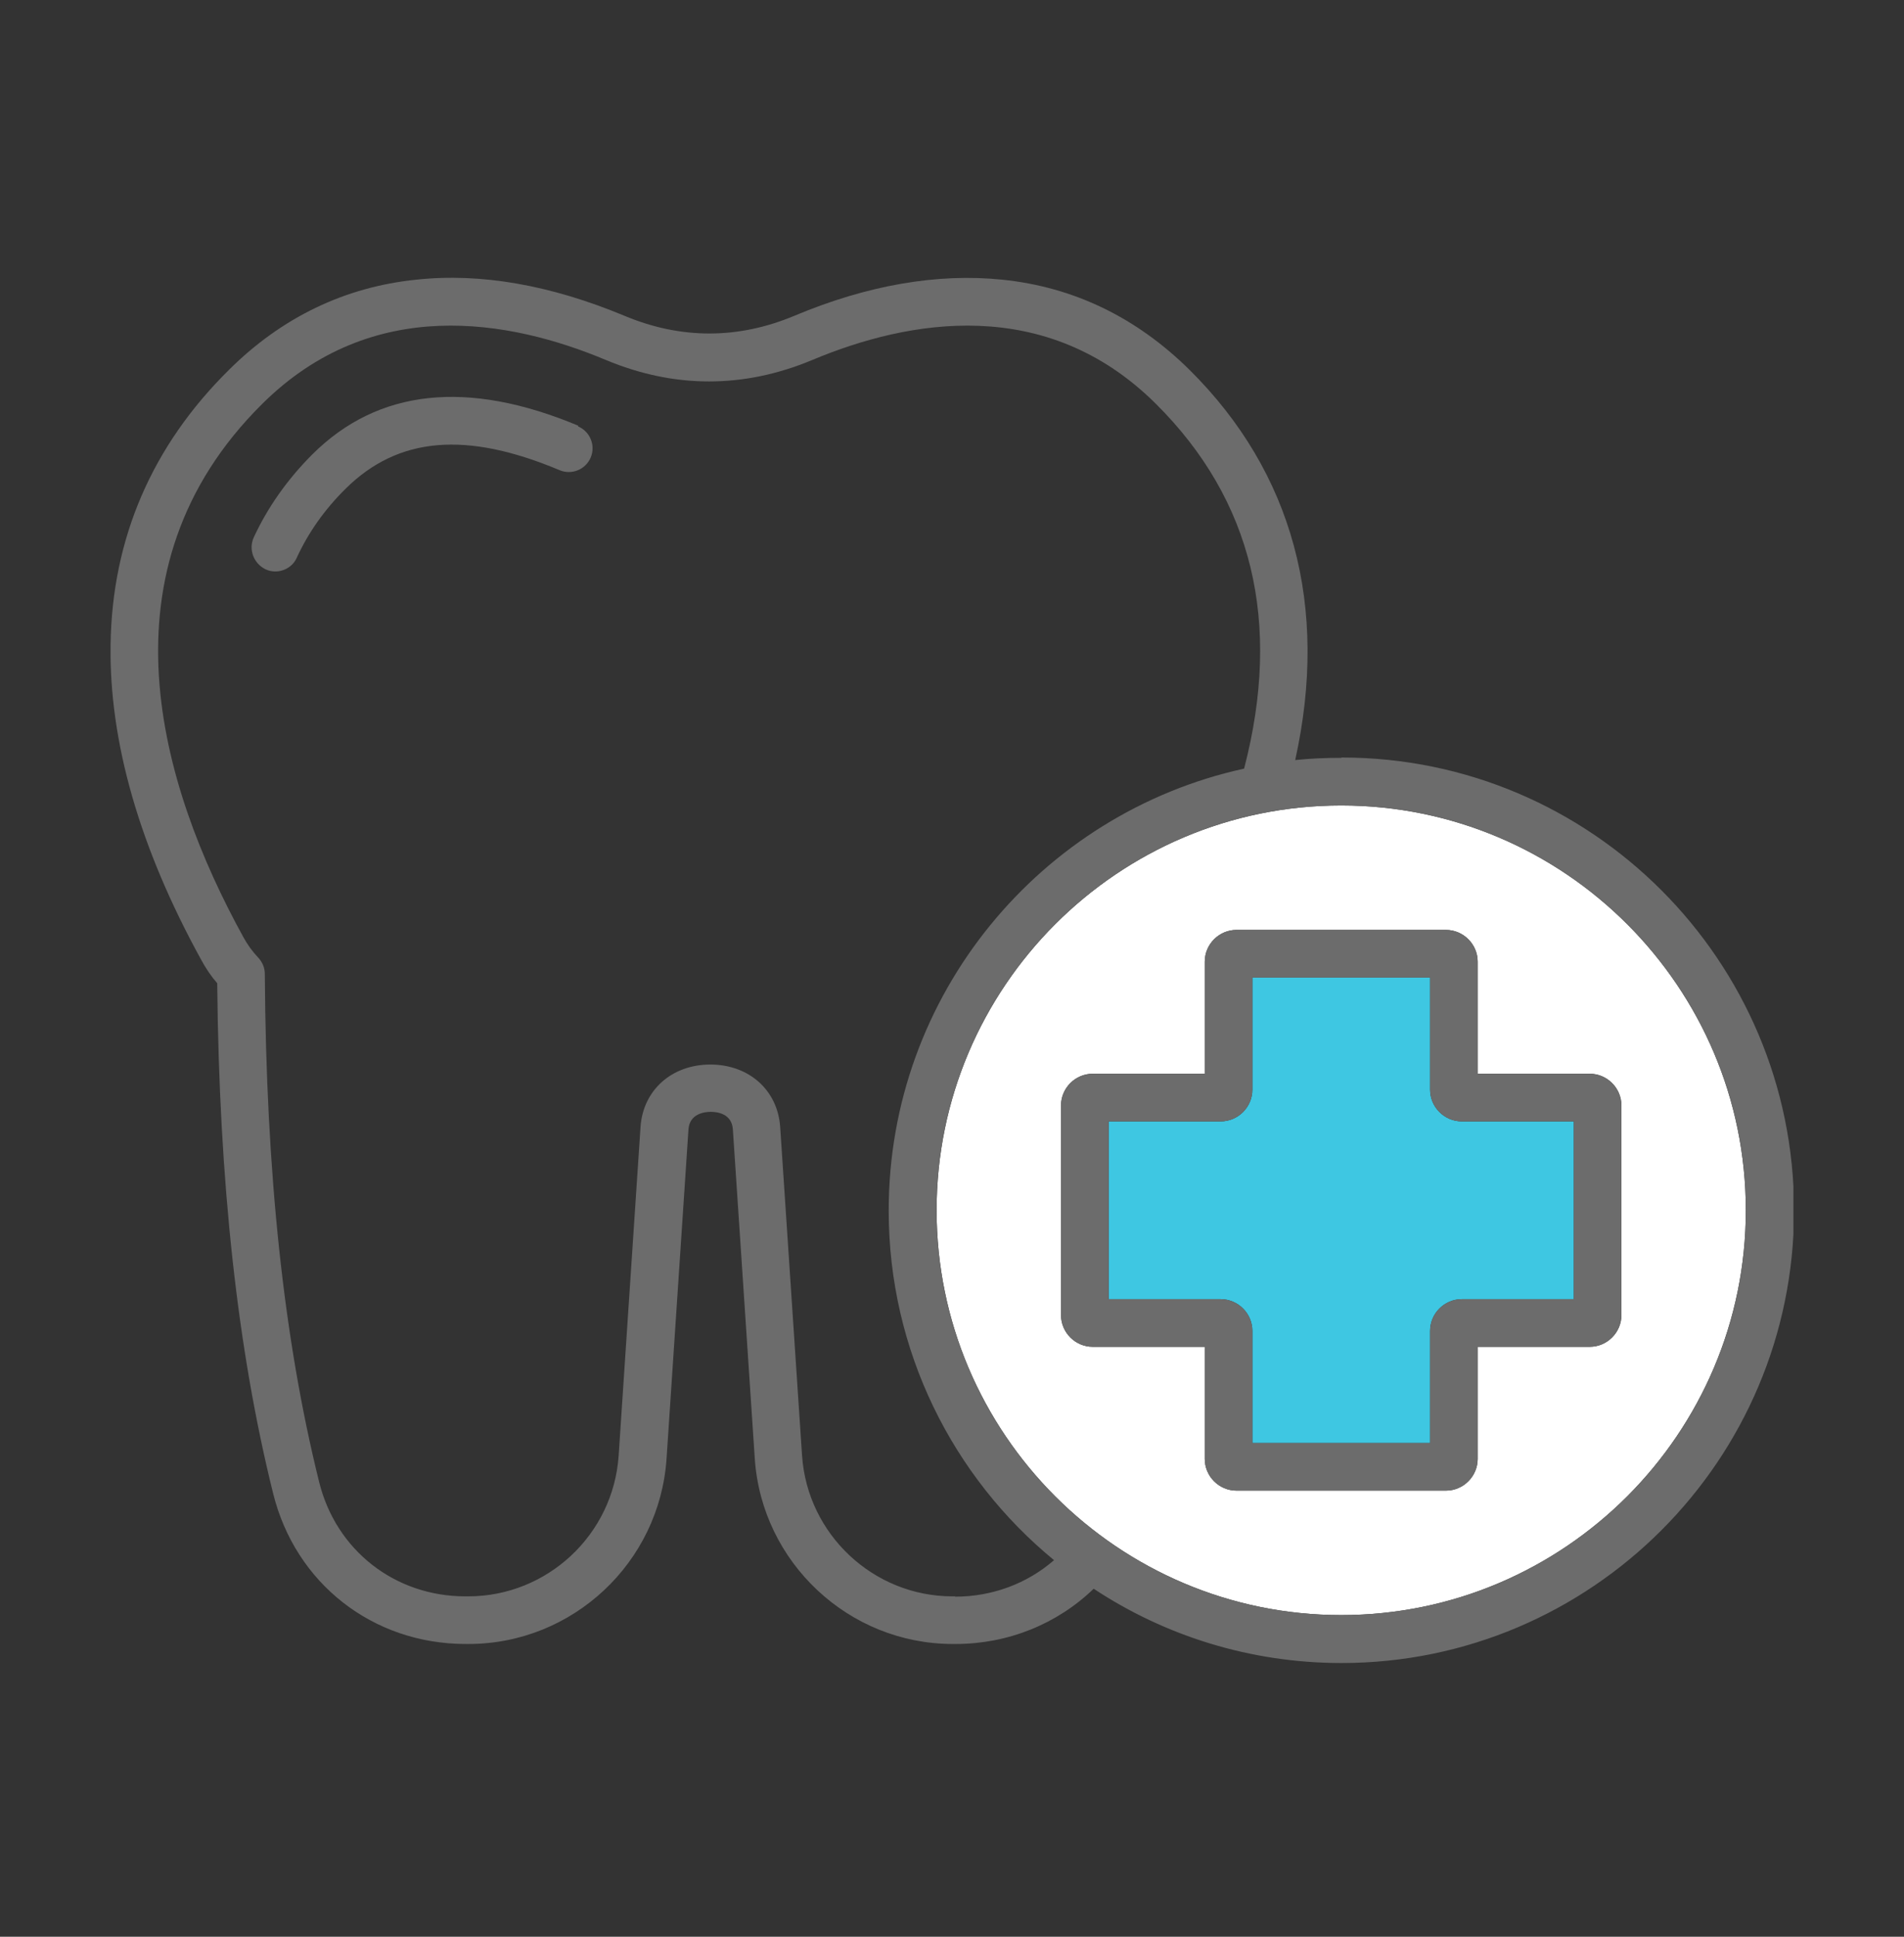
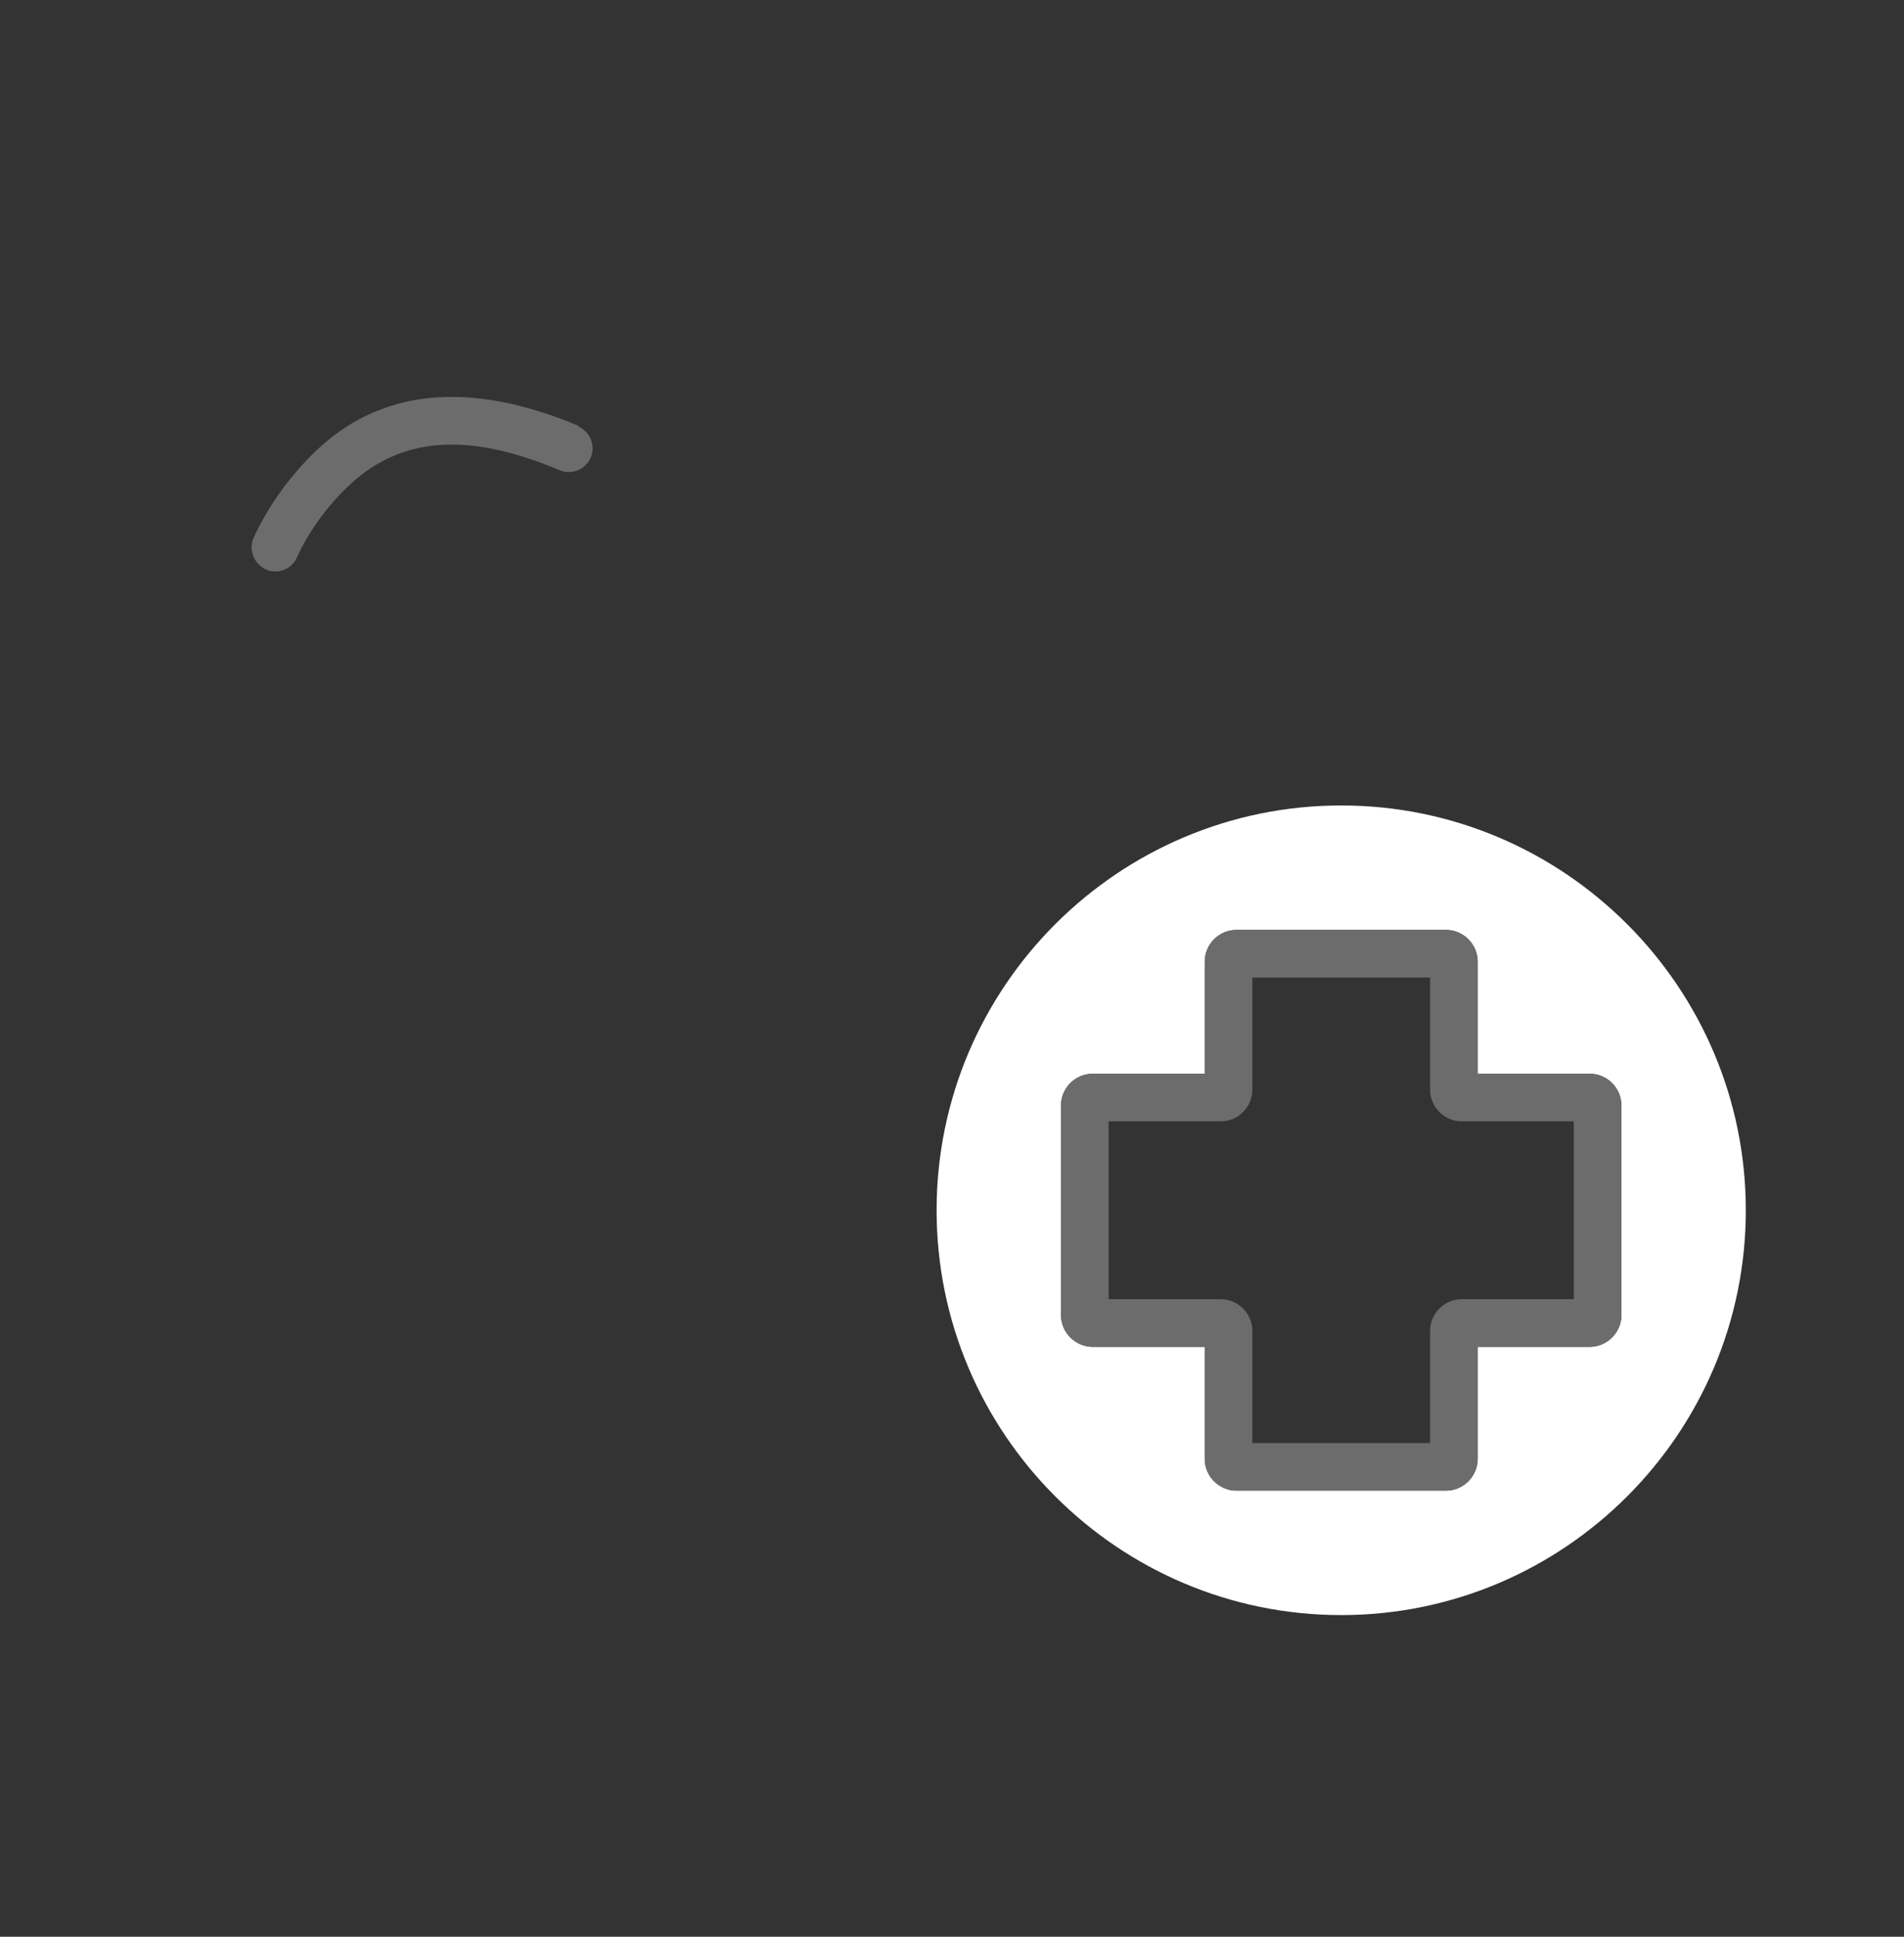
<svg xmlns="http://www.w3.org/2000/svg" width="60" height="61" viewBox="0 0 60 61" fill="none">
  <rect x="0" y="0" width="60" height="61" fill="#333333" stroke="none" />
  <g clip-path="url(#clip0_68_3156)">
    <path d="M42.265 25.369C35.235 25.369 29.515 31.089 29.515 38.119C29.515 45.149 35.235 50.869 42.265 50.869C49.295 50.869 55.015 45.149 55.015 38.119C55.015 31.089 49.295 25.369 42.265 25.369ZM51.095 41.419C51.095 41.969 50.645 42.419 50.095 42.419H46.565V45.949C46.565 46.499 46.115 46.949 45.565 46.949H38.965C38.415 46.949 37.965 46.499 37.965 45.949V42.419H34.435C33.885 42.419 33.435 41.969 33.435 41.419V34.819C33.435 34.269 33.885 33.819 34.435 33.819H37.965V30.289C37.965 29.739 38.415 29.289 38.965 29.289H45.565C46.115 29.289 46.565 29.739 46.565 30.289V33.819H50.095C50.645 33.819 51.095 34.269 51.095 34.819V41.419Z" fill="white" />
-     <path d="M45.066 34.319V30.789H39.465V34.319C39.465 34.869 39.016 35.319 38.465 35.319H34.935V40.919H38.465C39.016 40.919 39.465 41.369 39.465 41.919V45.449H45.066V41.919C45.066 41.369 45.516 40.919 46.066 40.919H49.596V35.319H46.066C45.516 35.319 45.066 34.869 45.066 34.319Z" fill="#3EC7E2" />
    <path d="M18.225 13.409C14.735 11.949 11.915 12.249 9.845 14.309C9.055 15.099 8.435 15.979 7.995 16.929C7.825 17.309 7.995 17.749 8.365 17.929C8.465 17.979 8.575 17.999 8.675 17.999C8.955 17.999 9.235 17.839 9.355 17.559C9.715 16.779 10.225 16.049 10.895 15.389C12.545 13.759 14.685 13.569 17.635 14.809C18.015 14.969 18.455 14.789 18.615 14.409C18.775 14.029 18.595 13.589 18.215 13.429L18.225 13.409Z" fill="#6C6C6C" />
    <path d="M50.096 33.819H46.566V30.289C46.566 29.739 46.115 29.289 45.566 29.289H38.965C38.416 29.289 37.965 29.739 37.965 30.289V33.819H34.435C33.886 33.819 33.435 34.269 33.435 34.819V41.419C33.435 41.969 33.886 42.419 34.435 42.419H37.965V45.949C37.965 46.499 38.416 46.949 38.965 46.949H45.566C46.115 46.949 46.566 46.499 46.566 45.949V42.419H50.096C50.645 42.419 51.096 41.969 51.096 41.419V34.819C51.096 34.269 50.645 33.819 50.096 33.819ZM49.596 40.919H46.066C45.516 40.919 45.066 41.369 45.066 41.919V45.449H39.465V41.919C39.465 41.369 39.016 40.919 38.465 40.919H34.935V35.319H38.465C39.016 35.319 39.465 34.869 39.465 34.319V30.789H45.066V34.319C45.066 34.869 45.516 35.319 46.066 35.319H49.596V40.919Z" fill="#6C6C6C" />
-     <path d="M42.265 23.869C41.775 23.869 41.295 23.889 40.815 23.939C41.885 19.109 40.745 14.879 37.485 11.649C35.815 9.999 33.835 9.039 31.585 8.809C29.545 8.599 27.335 8.979 25.025 9.949C23.255 10.689 21.455 10.689 19.685 9.949C17.355 8.979 15.155 8.589 13.115 8.809C10.865 9.039 8.875 9.999 7.215 11.649C4.795 14.039 3.535 16.949 3.485 20.289C3.435 23.349 4.395 26.699 6.345 30.239C6.485 30.499 6.655 30.749 6.845 30.969C6.905 37.259 7.485 42.519 8.605 47.029C9.305 49.869 11.745 51.779 14.675 51.779H14.765C18.045 51.779 20.785 49.219 21.005 45.939L21.695 35.579C21.725 35.079 22.195 35.019 22.395 35.019C22.595 35.019 23.065 35.069 23.095 35.579L23.785 45.939C24.005 49.209 26.745 51.779 30.025 51.779H30.115C31.765 51.779 33.315 51.149 34.465 50.039C36.705 51.519 39.395 52.379 42.275 52.379C50.135 52.379 56.535 45.989 56.535 38.119C56.535 30.259 50.145 23.859 42.285 23.859L42.265 23.869ZM30.105 50.279H30.015C27.525 50.279 25.445 48.329 25.275 45.849L24.585 35.489C24.505 34.339 23.605 33.529 22.385 33.529C21.165 33.529 20.265 34.339 20.185 35.489L19.495 45.849C19.325 48.339 17.245 50.279 14.755 50.279H14.665C12.445 50.279 10.585 48.829 10.055 46.669C8.945 42.199 8.385 36.969 8.345 30.669C8.345 30.479 8.265 30.299 8.135 30.159C7.955 29.969 7.795 29.749 7.665 29.509C5.035 24.729 3.005 17.929 8.265 12.719C11.735 9.279 16.065 10.069 19.095 11.339C21.255 12.239 23.435 12.239 25.595 11.339C28.625 10.069 32.965 9.279 36.425 12.719C39.465 15.739 40.405 19.599 39.205 24.209C32.805 25.609 28.005 31.319 28.005 38.129C28.005 42.559 30.035 46.529 33.215 49.139C32.365 49.879 31.265 50.289 30.095 50.289L30.105 50.279ZM42.265 50.869C35.235 50.869 29.515 45.149 29.515 38.119C29.515 31.089 35.235 25.369 42.265 25.369C49.295 25.369 55.015 31.089 55.015 38.119C55.015 45.149 49.295 50.869 42.265 50.869Z" fill="#6C6C6C" />
  </g>
  <defs>
    <clipPath id="clip0_68_3156">
      <rect width="53.03" height="43.63" fill="white" transform="translate(3.485 8.749)" />
    </clipPath>
  </defs>
</svg>